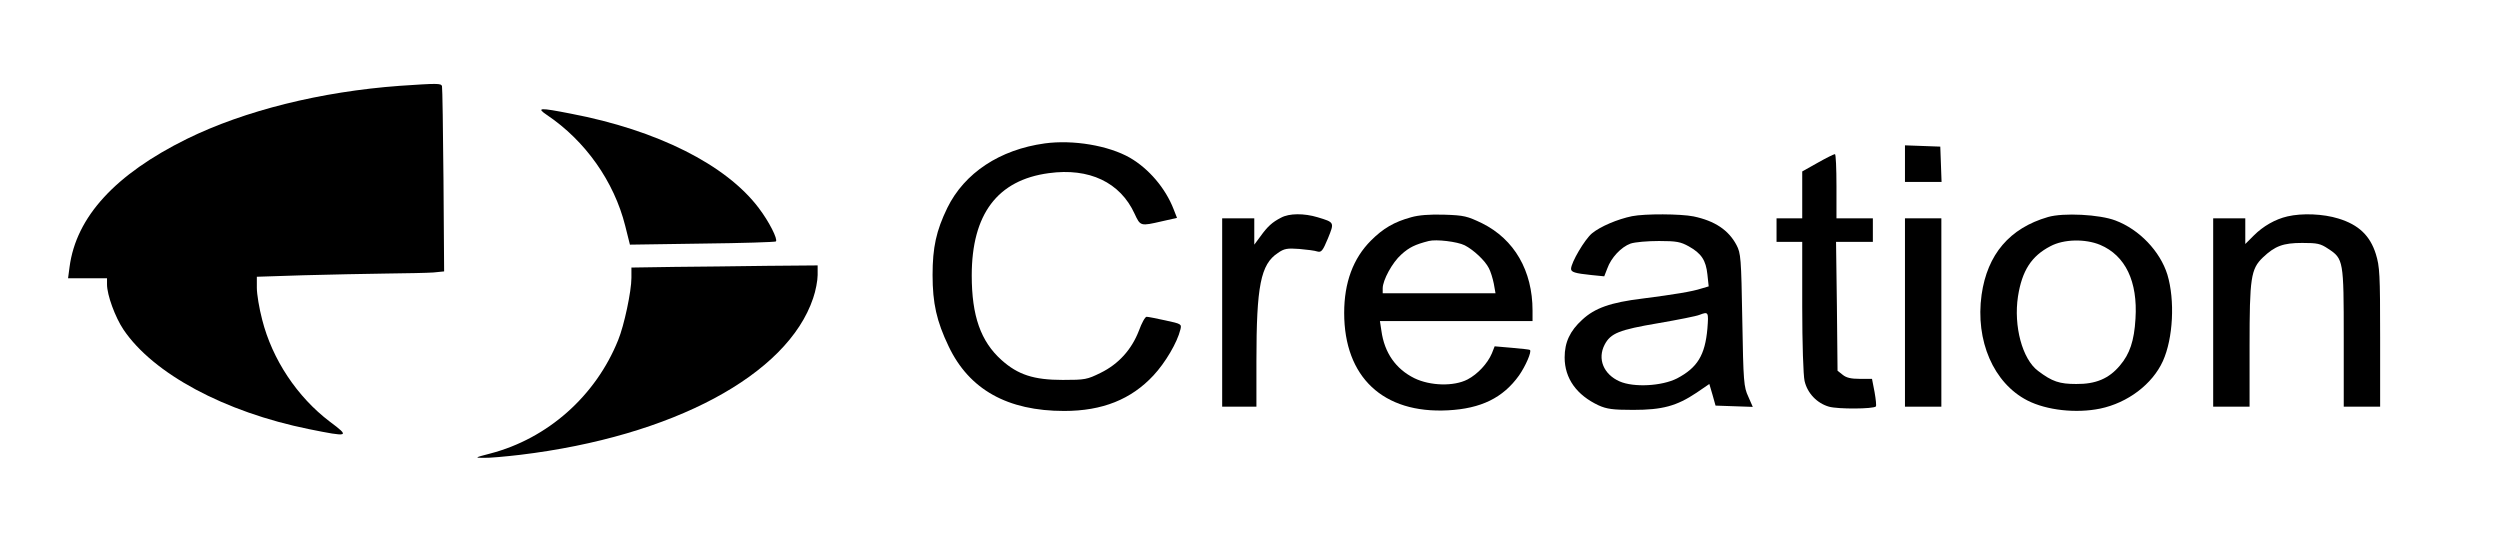
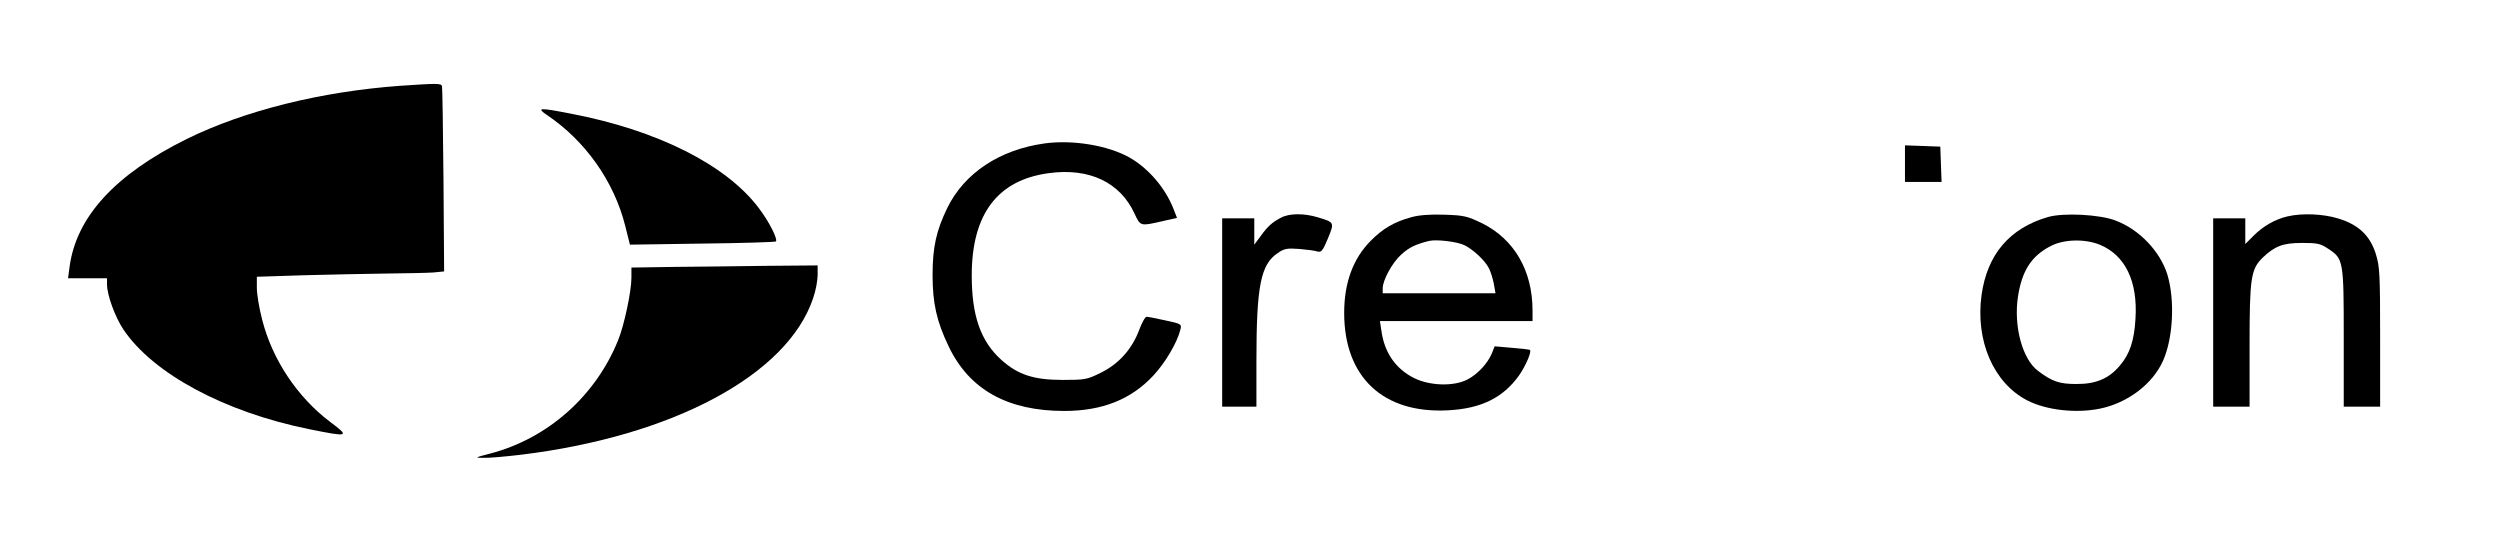
<svg xmlns="http://www.w3.org/2000/svg" version="1.0" width="1168pt" height="250pt" viewBox="0 0 1168 250" preserveAspectRatio="xMidYMid meet">
  <g transform="translate(0,250) scale(0.1,-0.1)" fill="#000000" stroke="none">
    <path d="M1867 2099 c-367 -27 -723 -115 -994 -248 -334 -165 -517 -364 -548 -598 l-7 -53 91 0 91 0 0 -29 c0 -49 38 -153 77 -211 139 -206 472 -385 867 -465 188 -38 192 -36 97 35 -153 116 -269 291 -316 476 -14 53 -25 120 -25 149 l0 52 218 7 c119 3 294 7 387 8 94 1 193 3 220 5 l50 5 -3 426 c-2 235 -5 433 -7 440 -5 13 -21 13 -198 1z" />
    <path d="M2555 1963 c180 -121 314 -311 366 -518 l22 -88 338 5 c186 2 341 7 344 10 10 10 -32 93 -80 156 -152 202 -474 364 -878 441 -148 29 -162 28 -112 -6z" />
    <path d="M4881 1830 c-210 -29 -375 -138 -455 -301 -52 -107 -69 -185 -69 -314 0 -132 19 -216 75 -333 96 -202 275 -302 540 -302 178 0 313 54 417 166 55 59 111 153 126 215 6 25 4 26 -70 42 -41 9 -81 17 -88 17 -7 0 -23 -29 -36 -65 -34 -88 -95 -156 -179 -197 -63 -31 -72 -33 -177 -33 -135 0 -209 24 -286 93 -97 87 -139 206 -139 395 0 286 120 446 360 478 189 26 334 -43 401 -190 27 -58 27 -58 127 -35 l71 16 -16 41 c-38 98 -116 189 -204 240 -100 57 -265 85 -398 67z" />
    <path d="M8900 1735 l0 -85 85 0 86 0 -3 83 -3 82 -82 3 -83 3 0 -86z" />
-     <path d="M8493 1740 l-73 -41 0 -109 0 -110 -60 0 -60 0 0 -55 0 -55 60 0 60 0 0 -302 c0 -172 5 -323 11 -348 13 -57 58 -104 114 -120 42 -12 207 -11 219 1 3 3 0 33 -6 67 l-12 62 -57 0 c-41 0 -63 5 -80 19 l-24 19 -3 301 -4 301 86 0 86 0 0 55 0 55 -85 0 -85 0 0 150 c0 83 -3 150 -7 150 -5 0 -41 -18 -80 -40z" />
-     <path d="M5985 1483 c-41 -21 -63 -41 -96 -87 l-29 -39 0 61 0 62 -75 0 -75 0 0 -440 0 -440 80 0 80 0 0 213 c0 352 20 452 100 505 30 21 44 23 100 19 36 -3 74 -8 85 -12 18 -5 25 3 49 61 31 76 31 75 -48 99 -63 19 -133 19 -171 -2z" />
+     <path d="M5985 1483 c-41 -21 -63 -41 -96 -87 l-29 -39 0 61 0 62 -75 0 -75 0 0 -440 0 -440 80 0 80 0 0 213 c0 352 20 452 100 505 30 21 44 23 100 19 36 -3 74 -8 85 -12 18 -5 25 3 49 61 31 76 31 75 -48 99 -63 19 -133 19 -171 -2" />
    <path d="M6593 1485 c-80 -22 -131 -52 -188 -109 -83 -83 -125 -196 -125 -338 0 -300 182 -471 485 -455 154 8 257 58 332 163 30 43 60 111 51 119 -1 2 -39 6 -84 10 l-81 7 -13 -33 c-20 -47 -66 -97 -114 -122 -64 -33 -174 -30 -248 6 -87 43 -140 119 -154 221 l-7 46 357 0 356 0 0 49 c0 186 -85 333 -236 408 -69 33 -83 37 -177 40 -69 2 -119 -2 -154 -12z m250 -131 c41 -21 95 -71 113 -107 8 -15 18 -47 23 -72 l8 -45 -263 0 -264 0 0 23 c0 38 45 121 87 158 36 33 65 47 128 63 35 9 134 -3 168 -20z" />
-     <path d="M7625 1490 c-68 -14 -148 -48 -187 -80 -34 -28 -98 -137 -98 -166 0 -15 17 -21 95 -29 l60 -6 14 36 c18 51 65 101 109 117 21 7 79 12 133 12 82 0 101 -4 139 -25 59 -33 80 -65 87 -131 l6 -56 -34 -10 c-43 -14 -121 -27 -276 -47 -148 -18 -222 -44 -281 -99 -57 -52 -82 -105 -82 -176 0 -98 56 -176 159 -224 38 -17 66 -21 161 -21 137 0 203 18 296 80 l60 41 15 -51 14 -50 87 -3 87 -3 -21 48 c-21 45 -23 68 -28 358 -5 291 -7 312 -27 350 -37 70 -101 113 -201 134 -60 12 -226 13 -287 1z m352 -525 c-11 -125 -47 -183 -142 -233 -71 -36 -202 -43 -268 -14 -75 33 -105 105 -70 172 28 53 67 69 250 100 93 16 179 33 193 39 42 16 43 14 37 -64z" />
    <path d="M9568 1486 c-179 -52 -283 -174 -310 -363 -30 -215 56 -413 214 -494 90 -46 228 -61 340 -38 129 27 244 114 293 222 48 106 57 284 21 404 -34 109 -131 211 -243 253 -73 28 -243 37 -315 16z m244 -130 c118 -50 176 -171 165 -345 -6 -104 -27 -165 -73 -219 -51 -61 -113 -87 -204 -86 -78 0 -112 11 -178 61 -74 55 -115 210 -94 348 19 121 63 189 152 235 62 33 162 35 232 6z" />
    <path d="M10687 1489 c-57 -13 -114 -46 -157 -89 l-40 -40 0 60 0 60 -75 0 -75 0 0 -440 0 -440 85 0 85 0 0 283 c0 319 6 360 62 414 57 54 95 68 184 68 71 0 85 -3 121 -27 72 -47 73 -55 73 -417 l0 -321 85 0 85 0 0 324 c0 296 -2 330 -20 389 -27 86 -80 137 -175 166 -71 22 -169 26 -238 10z" />
-     <path d="M8900 1040 l0 -440 85 0 85 0 0 440 0 440 -85 0 -85 0 0 -440z" />
    <path d="M3148 1253 l-198 -3 0 -48 c0 -63 -34 -223 -62 -291 -105 -261 -329 -460 -598 -530 -73 -19 -74 -20 -30 -20 25 -1 102 6 170 14 712 86 1249 373 1369 732 12 34 21 83 21 108 l0 45 -237 -2 c-131 -2 -327 -4 -435 -5z" />
  </g>
</svg>